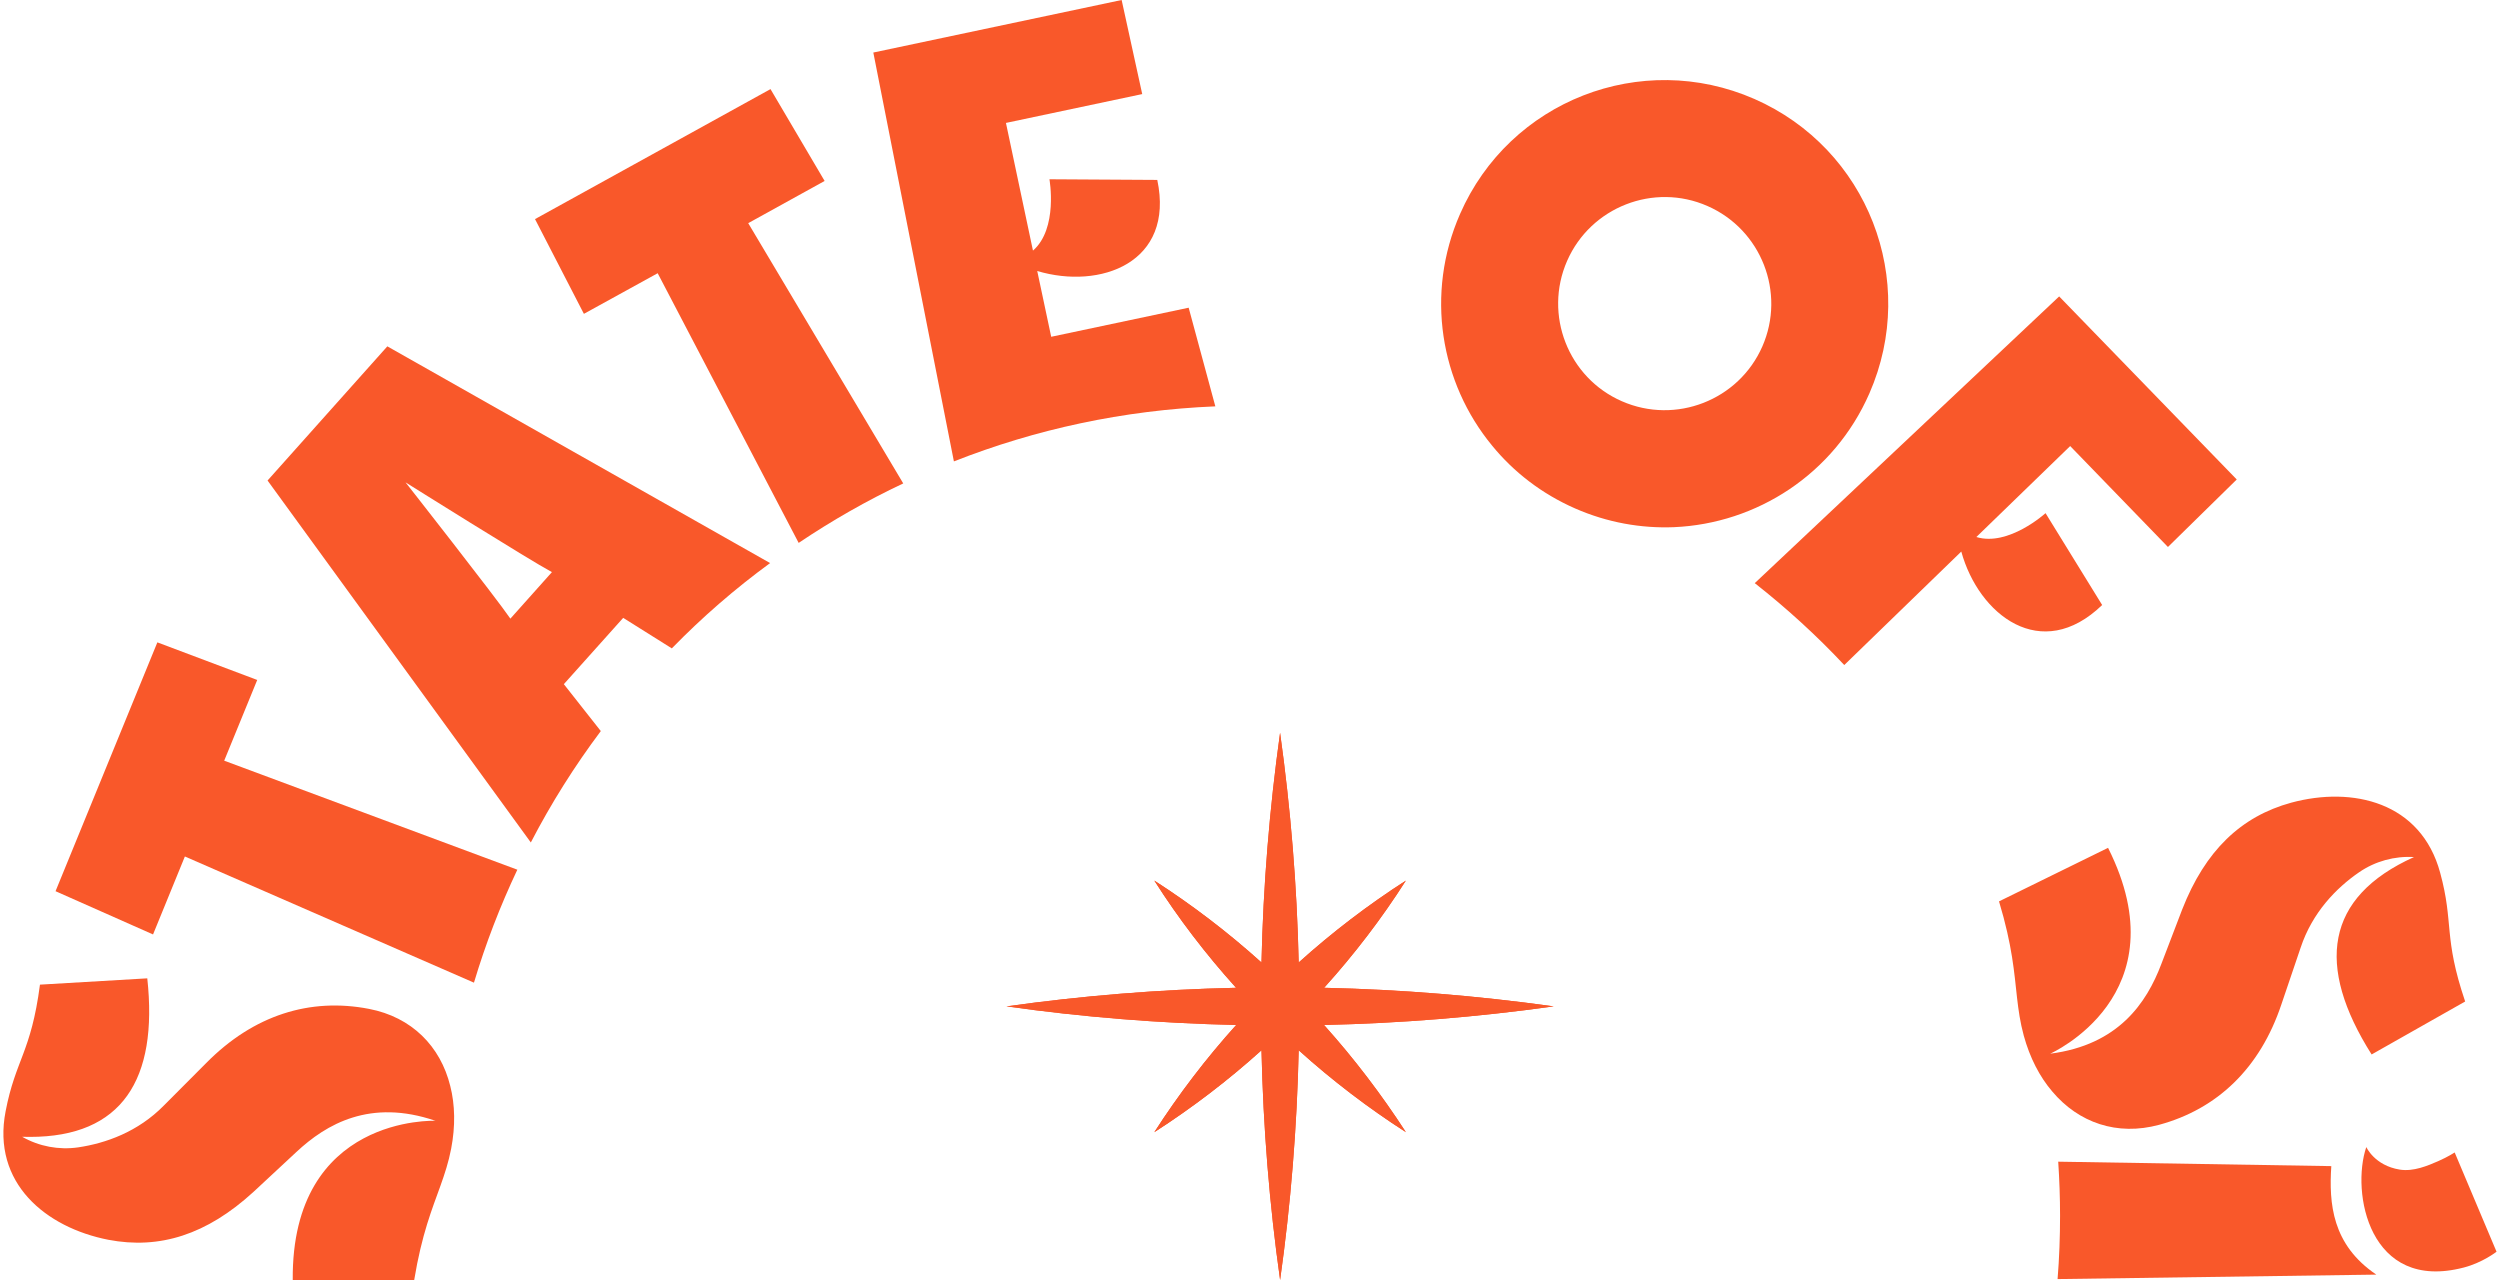
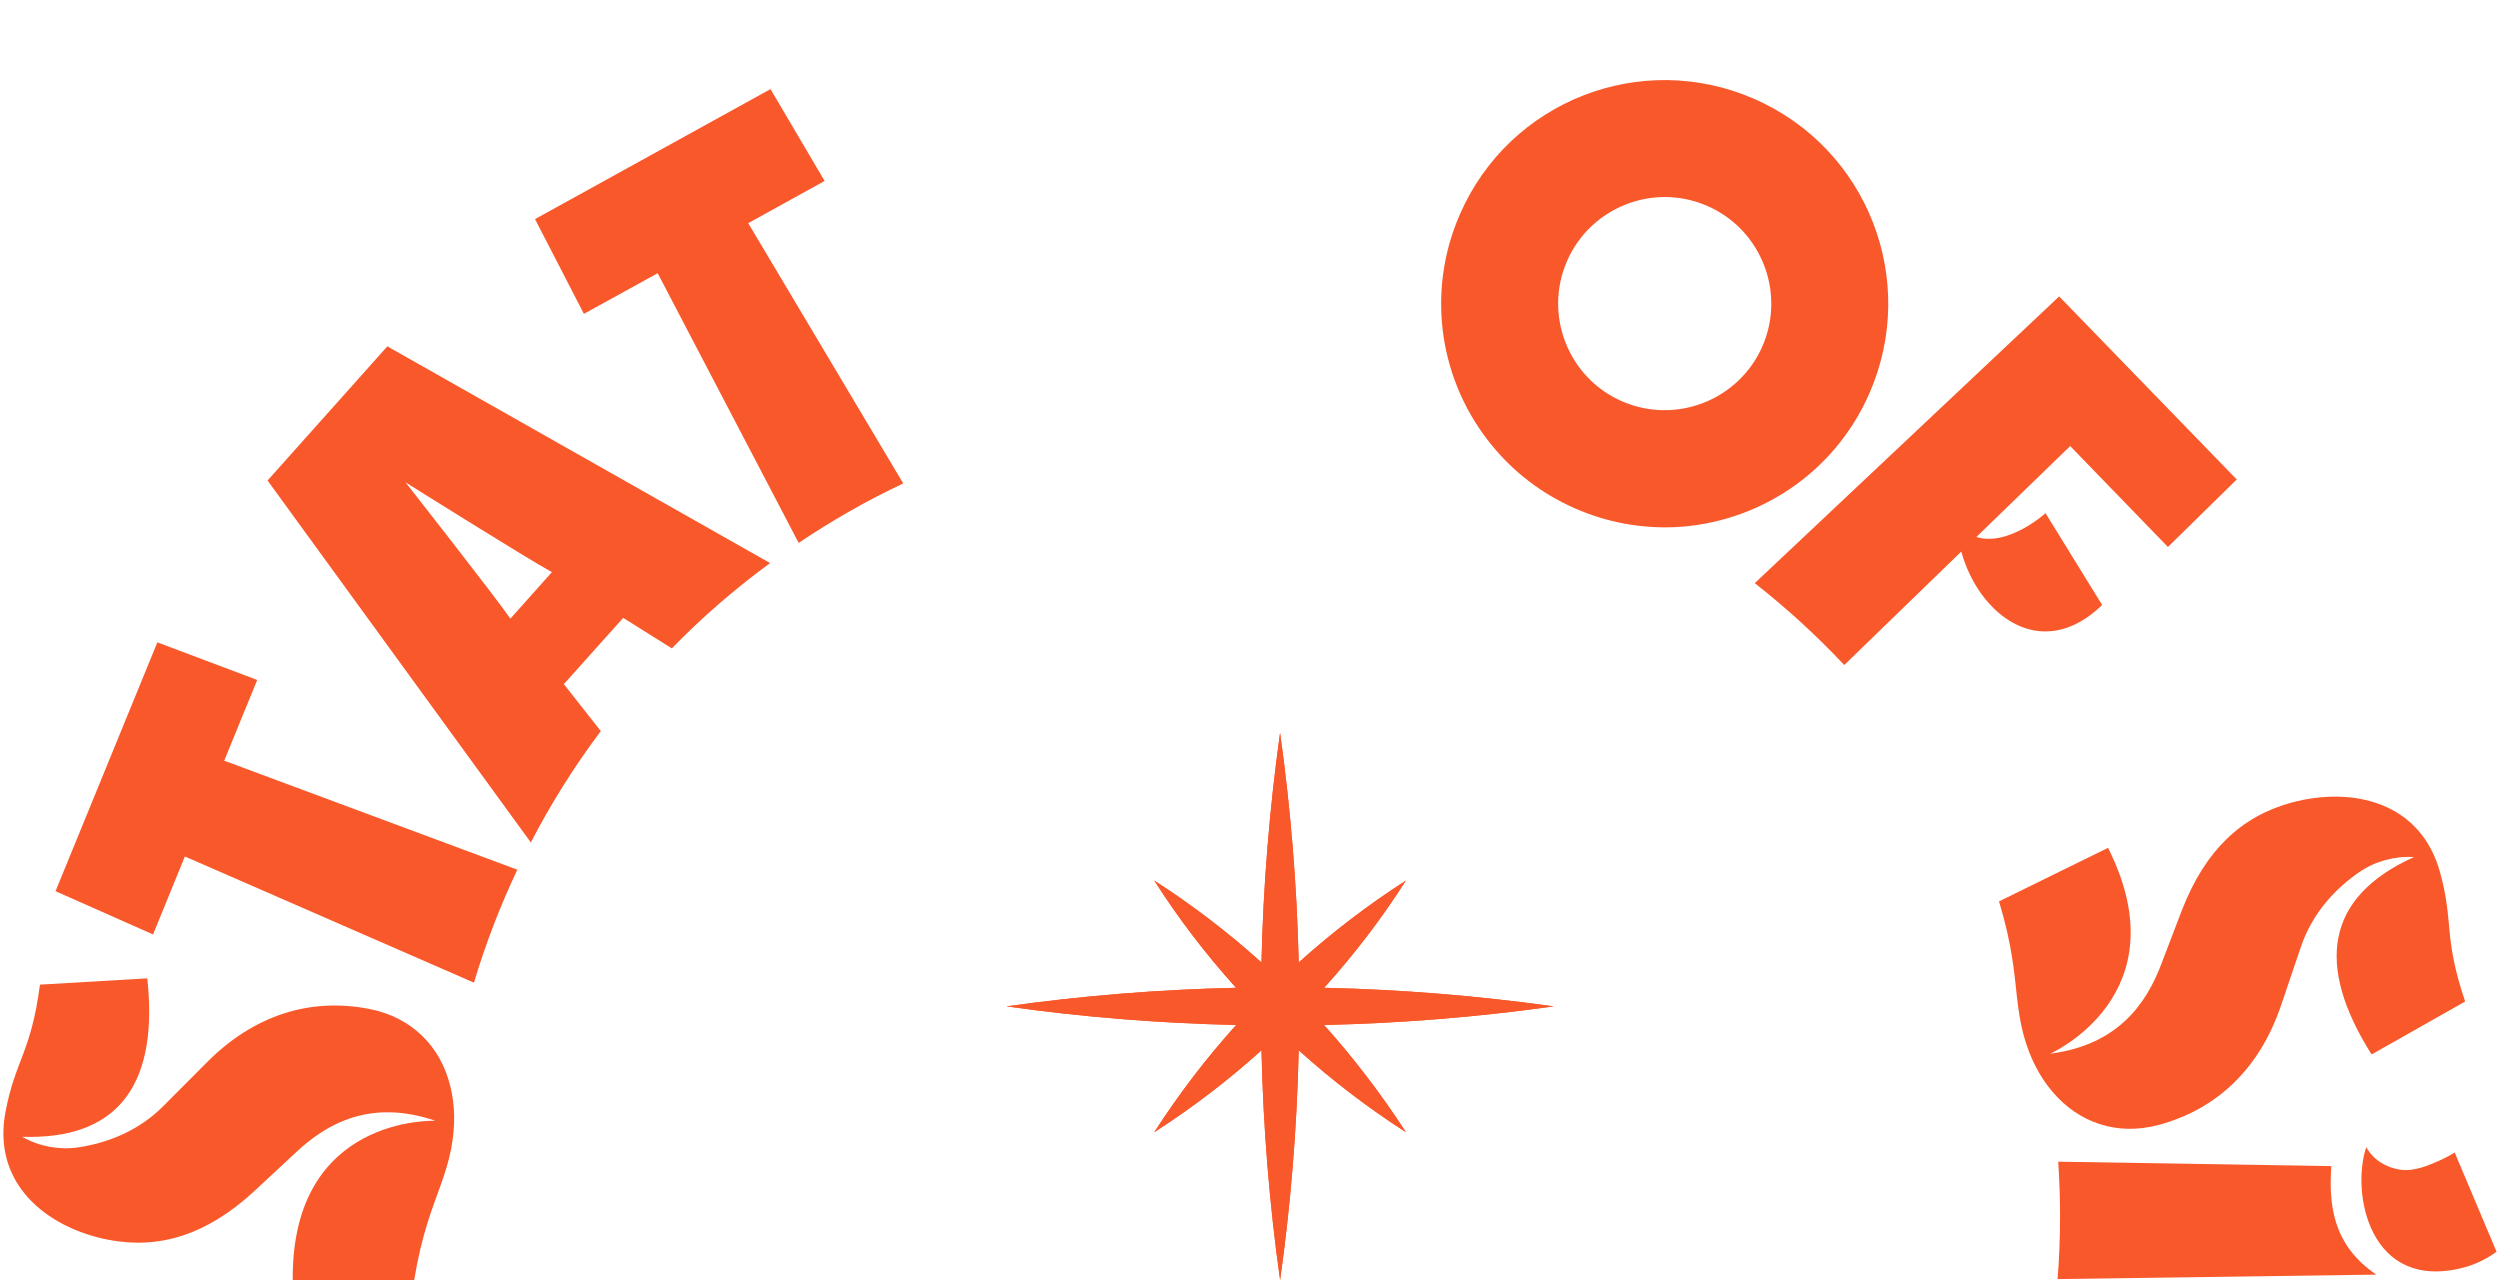
<svg xmlns="http://www.w3.org/2000/svg" fill="none" viewBox="0 0 125 64" height="64" width="125">
  <g clip-path="url(#clip0_275_17)">
    <path fill="#F9582A" d="M11.21 38.034L12.861 33.998L7.868 32.118L2.777 44.56L7.652 46.722L9.244 42.824L23.698 49.133C24.281 47.181 25.008 45.301 25.867 43.485L11.21 38.034Z" />
    <path fill="#F9582A" d="M19.367 17.317L13.378 24.026L26.541 42.123C27.556 40.164 28.729 38.303 30.04 36.554L28.192 34.208L31.16 30.893L33.591 32.419C35.104 30.866 36.749 29.438 38.505 28.154L19.367 17.317ZM25.519 30.932C24.798 29.877 20.277 24.118 20.277 24.118C20.277 24.118 26.469 28.003 27.596 28.606L25.519 30.932Z" />
    <path fill="#F9582A" d="M37.411 11.158L41.231 9.048L38.525 4.455L26.751 10.955L29.195 15.692L32.884 13.661L39.933 27.145C41.591 26.031 43.341 25.029 45.162 24.171L37.411 11.158Z" />
-     <path fill="#F9582A" d="M60.767 20.318C56.167 20.508 51.771 21.464 47.695 23.07L43.666 2.627L56.082 0L57.111 4.704L50.297 6.146L51.648 12.531C52.916 11.427 52.472 8.963 52.472 8.963L57.864 8.996C58.742 13.143 55.008 14.493 51.862 13.55L52.56 16.839L59.433 15.385L60.767 20.318Z" />
    <path fill="#F9582A" d="M98.818 26.851C100.423 27.342 102.277 25.658 102.277 25.658L105.108 30.251C102.061 33.193 98.936 30.742 98.064 27.578L92.213 33.252C90.831 31.778 89.331 30.409 87.738 29.157L102.958 14.821L111.837 23.974L108.397 27.349L103.509 22.303L98.818 26.851Z" />
    <path fill="#F9582A" d="M116.565 58.306L102.911 58.084C102.97 58.974 103.003 59.879 103.003 60.783C103.003 61.851 102.964 62.906 102.879 63.954L118.817 63.731C116.598 62.236 116.444 60.167 116.565 58.306Z" />
    <path fill="#F9582A" d="M77.685 50.319C73.878 50.85 70.039 51.165 66.2 51.249C67.7 52.92 69.069 54.716 70.295 56.609C68.401 55.391 66.606 54.021 64.935 52.514C64.85 56.36 64.542 60.193 64.005 64C63.468 60.193 63.159 56.36 63.074 52.514C61.404 54.021 59.608 55.391 57.715 56.609C58.934 54.716 60.303 52.92 61.81 51.249C57.97 51.164 54.131 50.856 50.324 50.319C54.131 49.782 57.964 49.474 61.803 49.389C60.296 47.718 58.927 45.93 57.715 44.029C59.608 45.248 61.403 46.617 63.074 48.124C63.159 44.285 63.474 40.446 64.004 36.639C64.535 40.446 64.85 44.285 64.935 48.124C66.606 46.617 68.401 45.248 70.294 44.029C69.082 45.93 67.713 47.718 66.206 49.389C70.046 49.474 73.878 49.788 77.685 50.319Z" />
    <path fill="#F9582A" d="M66.2 51.249C67.7 52.92 69.069 54.716 70.295 56.609C68.401 55.391 66.606 54.021 64.935 52.514C64.85 56.36 64.542 60.193 64.005 64C63.468 60.193 63.159 56.36 63.074 52.514C61.404 54.021 59.608 55.391 57.715 56.609C58.934 54.716 60.303 52.92 61.81 51.249C57.97 51.164 54.131 50.856 50.324 50.319C54.131 49.782 57.964 49.474 61.803 49.389C60.296 47.718 58.927 45.93 57.715 44.029C59.608 45.248 61.403 46.617 63.074 48.124C63.159 44.285 63.474 40.446 64.004 36.639C64.535 40.446 64.85 44.285 64.935 48.124C66.606 46.617 68.401 45.248 70.294 44.029C69.082 45.93 67.713 47.718 66.206 49.389C70.046 49.474 73.878 49.789 77.685 50.319C73.878 50.85 70.039 51.165 66.2 51.249Z" />
    <path fill="#F9582A" d="M87.718 4.947C82.057 2.47 75.479 5.039 73.002 10.7C71.253 14.69 72.013 19.138 74.607 22.283C75.682 23.6 77.084 24.688 78.755 25.422C80.366 26.129 82.057 26.424 83.695 26.359C87.829 26.182 91.701 23.712 93.47 19.669C95.947 14.008 93.379 7.43 87.718 4.947ZM88.117 17.323C86.938 20.01 83.787 21.242 81.094 20.062C78.407 18.89 77.176 15.738 78.355 13.045C79.534 10.352 82.686 9.12 85.372 10.3C88.065 11.479 89.297 14.631 88.117 17.323Z" />
    <path fill="#F9582A" d="M22.512 54.296C22.021 52.311 20.586 50.856 18.45 50.444C15.508 49.874 12.684 50.745 10.306 53.156L8.196 55.273C6.899 56.596 5.281 57.166 3.904 57.369C2.941 57.507 1.958 57.323 1.107 56.839C1.238 56.845 1.369 56.845 1.5 56.845C6.093 56.845 7.914 53.988 7.364 48.917L1.998 49.232C1.552 52.632 0.779 52.973 0.281 55.561C-0.42 59.158 2.299 61.379 5.418 61.989C7.98 62.48 10.338 61.733 12.671 59.597L14.813 57.605C16.32 56.197 18.509 54.925 21.772 56.039C21.772 56.039 14.565 55.738 14.637 64H20.71C21.09 61.693 21.608 60.449 22.027 59.276C22.237 58.686 22.427 58.116 22.558 57.435C22.774 56.308 22.754 55.24 22.512 54.296Z" />
    <path fill="#F9582A" d="M102.612 54.573C103.929 56.138 105.858 56.811 107.957 56.24C110.849 55.455 112.999 53.428 114.071 50.215L115.031 47.385C115.615 45.627 116.809 44.399 117.957 43.612C118.762 43.06 119.726 42.795 120.7 42.853C116.249 44.859 115.777 48.289 118.581 52.723L123.258 50.075C122.159 46.826 122.702 46.179 122.008 43.637C121.052 40.099 117.632 39.304 114.564 40.133C112.048 40.821 110.26 42.531 109.108 45.477L108.063 48.209C107.332 50.138 105.928 52.246 102.509 52.685C102.509 52.685 109.112 49.775 105.403 42.392L99.951 45.069C100.627 47.307 100.711 48.653 100.852 49.89C100.924 50.512 101.005 51.107 101.187 51.777C101.49 52.883 101.979 53.833 102.612 54.573Z" />
    <path fill="#F9582A" d="M122.734 57.623L124.827 62.586C124.827 62.586 124.133 63.13 123.191 63.376C118.436 64.618 117.549 59.598 118.315 57.352C118.315 57.352 118.725 58.277 119.989 58.48C120.673 58.59 121.389 58.285 121.915 58.055C122.407 57.839 122.734 57.623 122.734 57.623Z" />
  </g>
  <defs>
    <clipPath id="clip0_275_17">
      <rect fill="white" height="64" width="125" />
    </clipPath>
  </defs>
</svg>